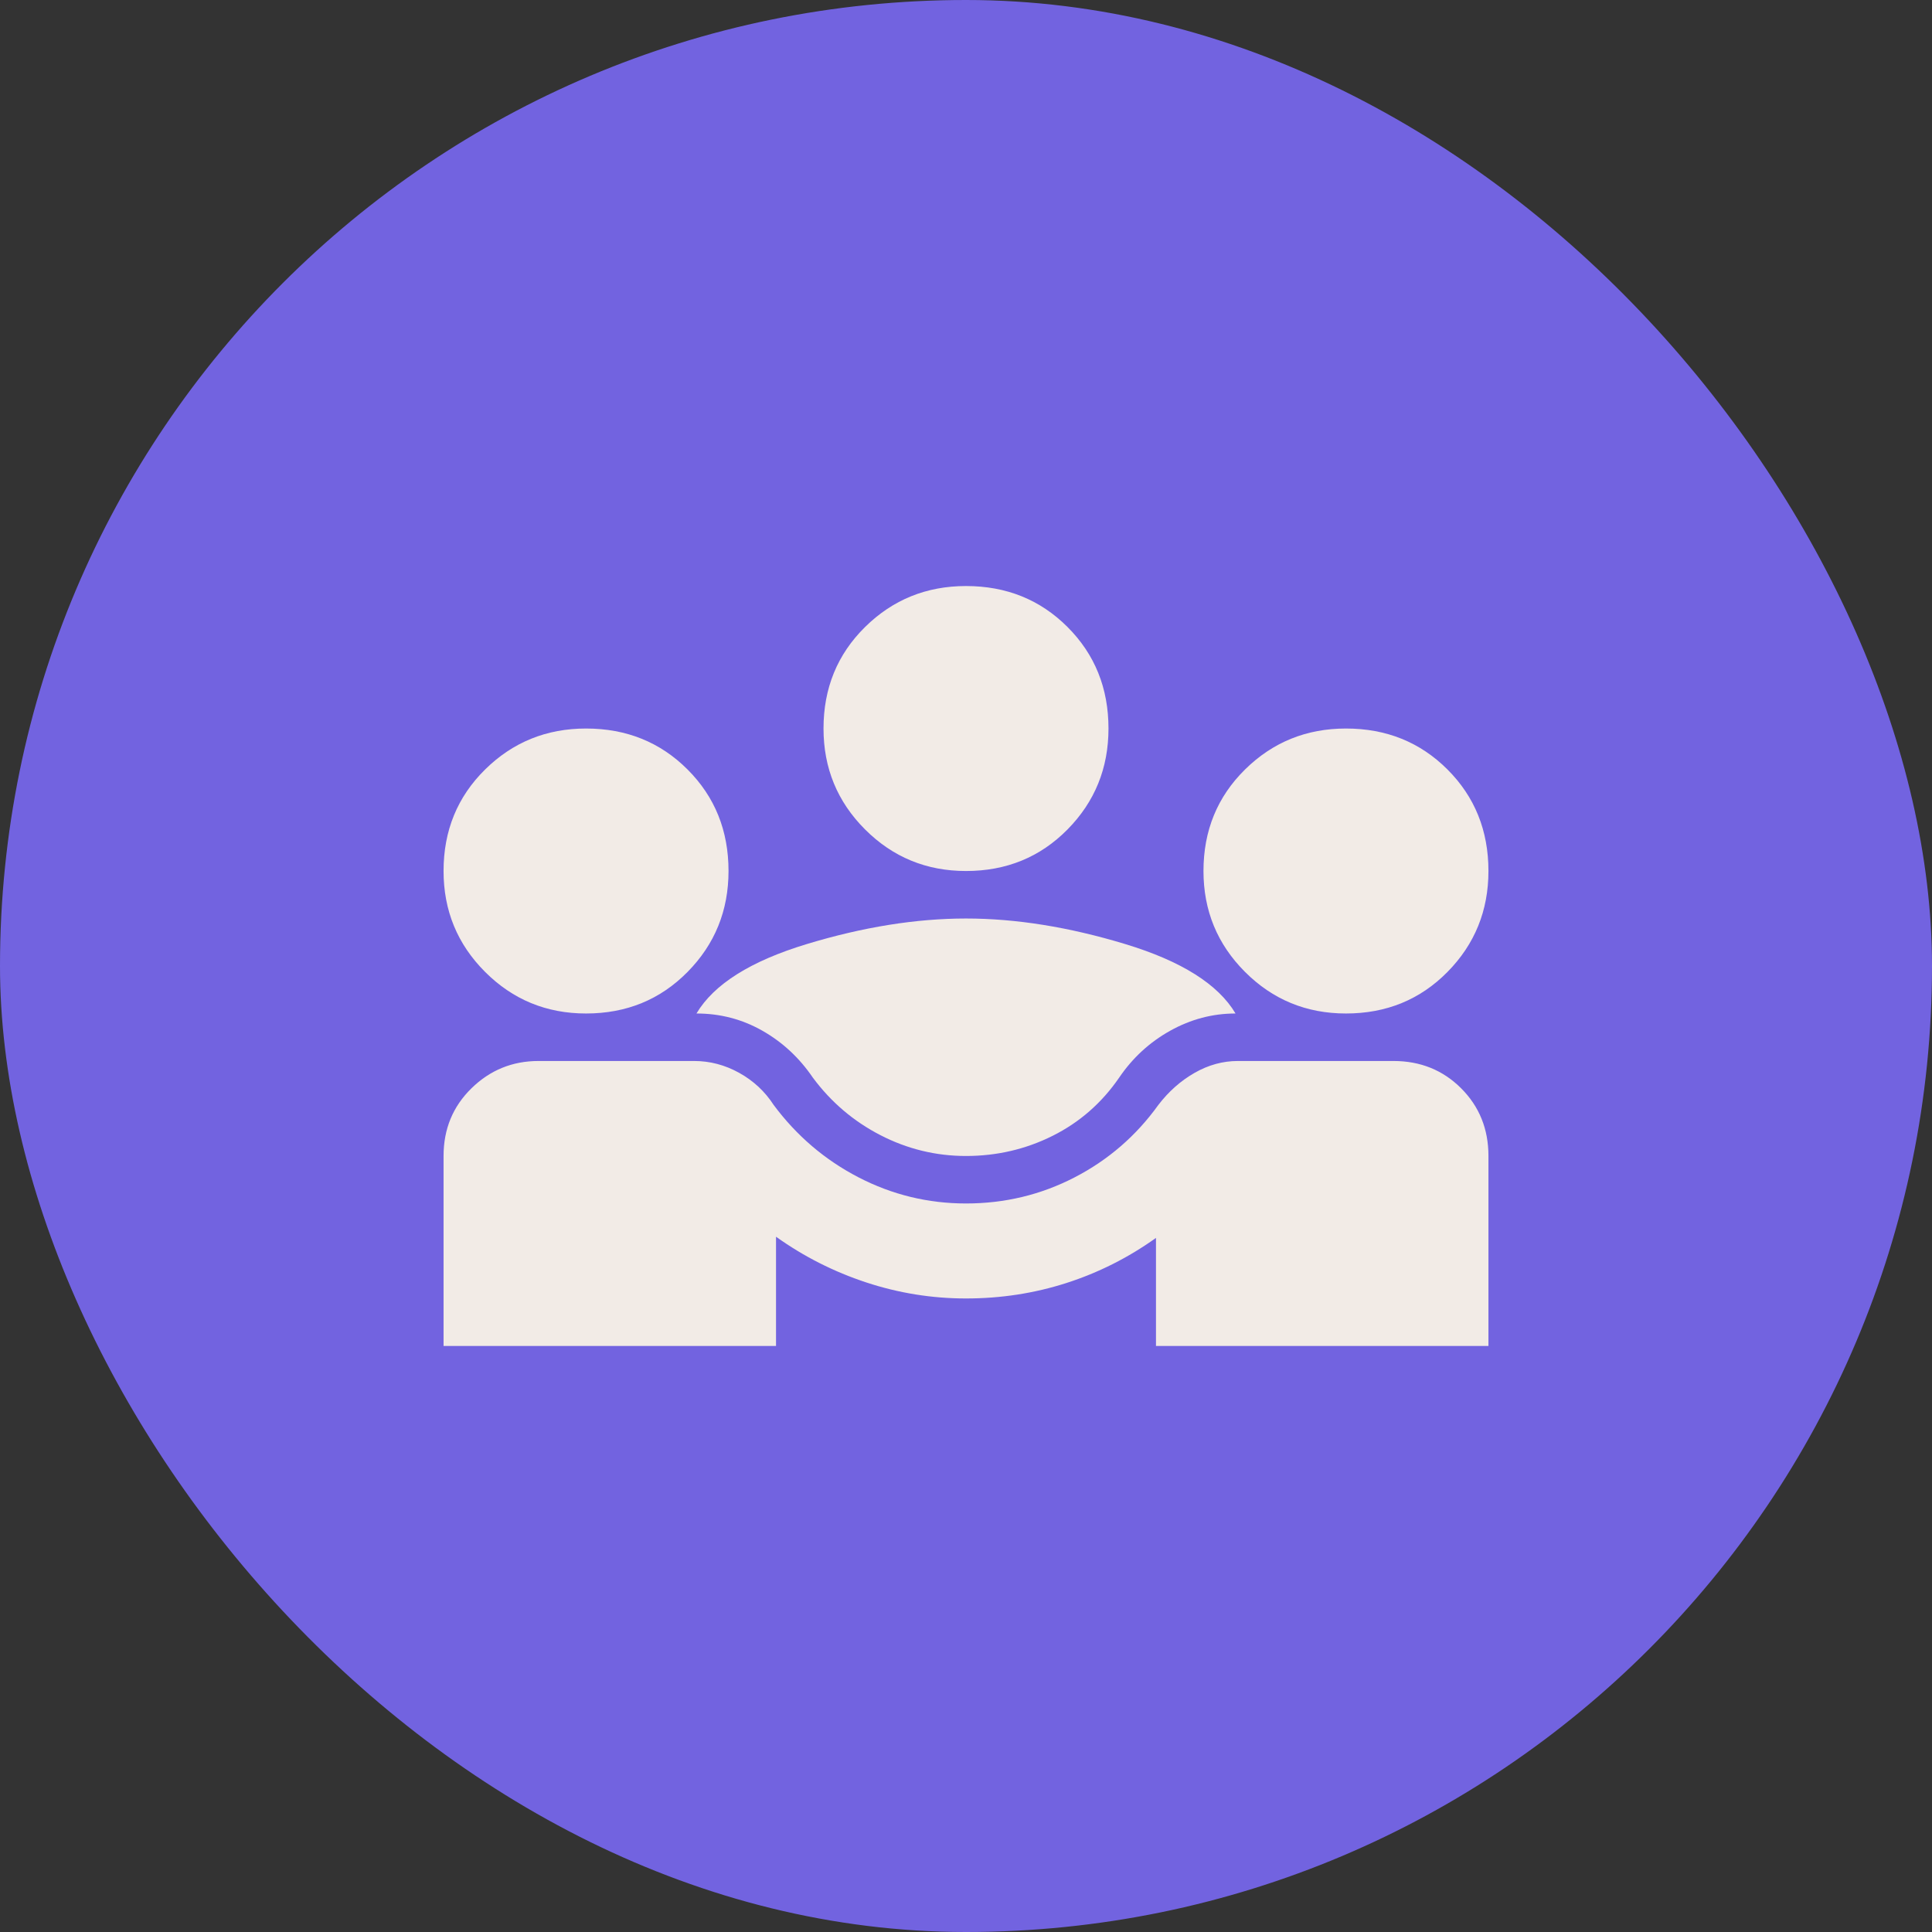
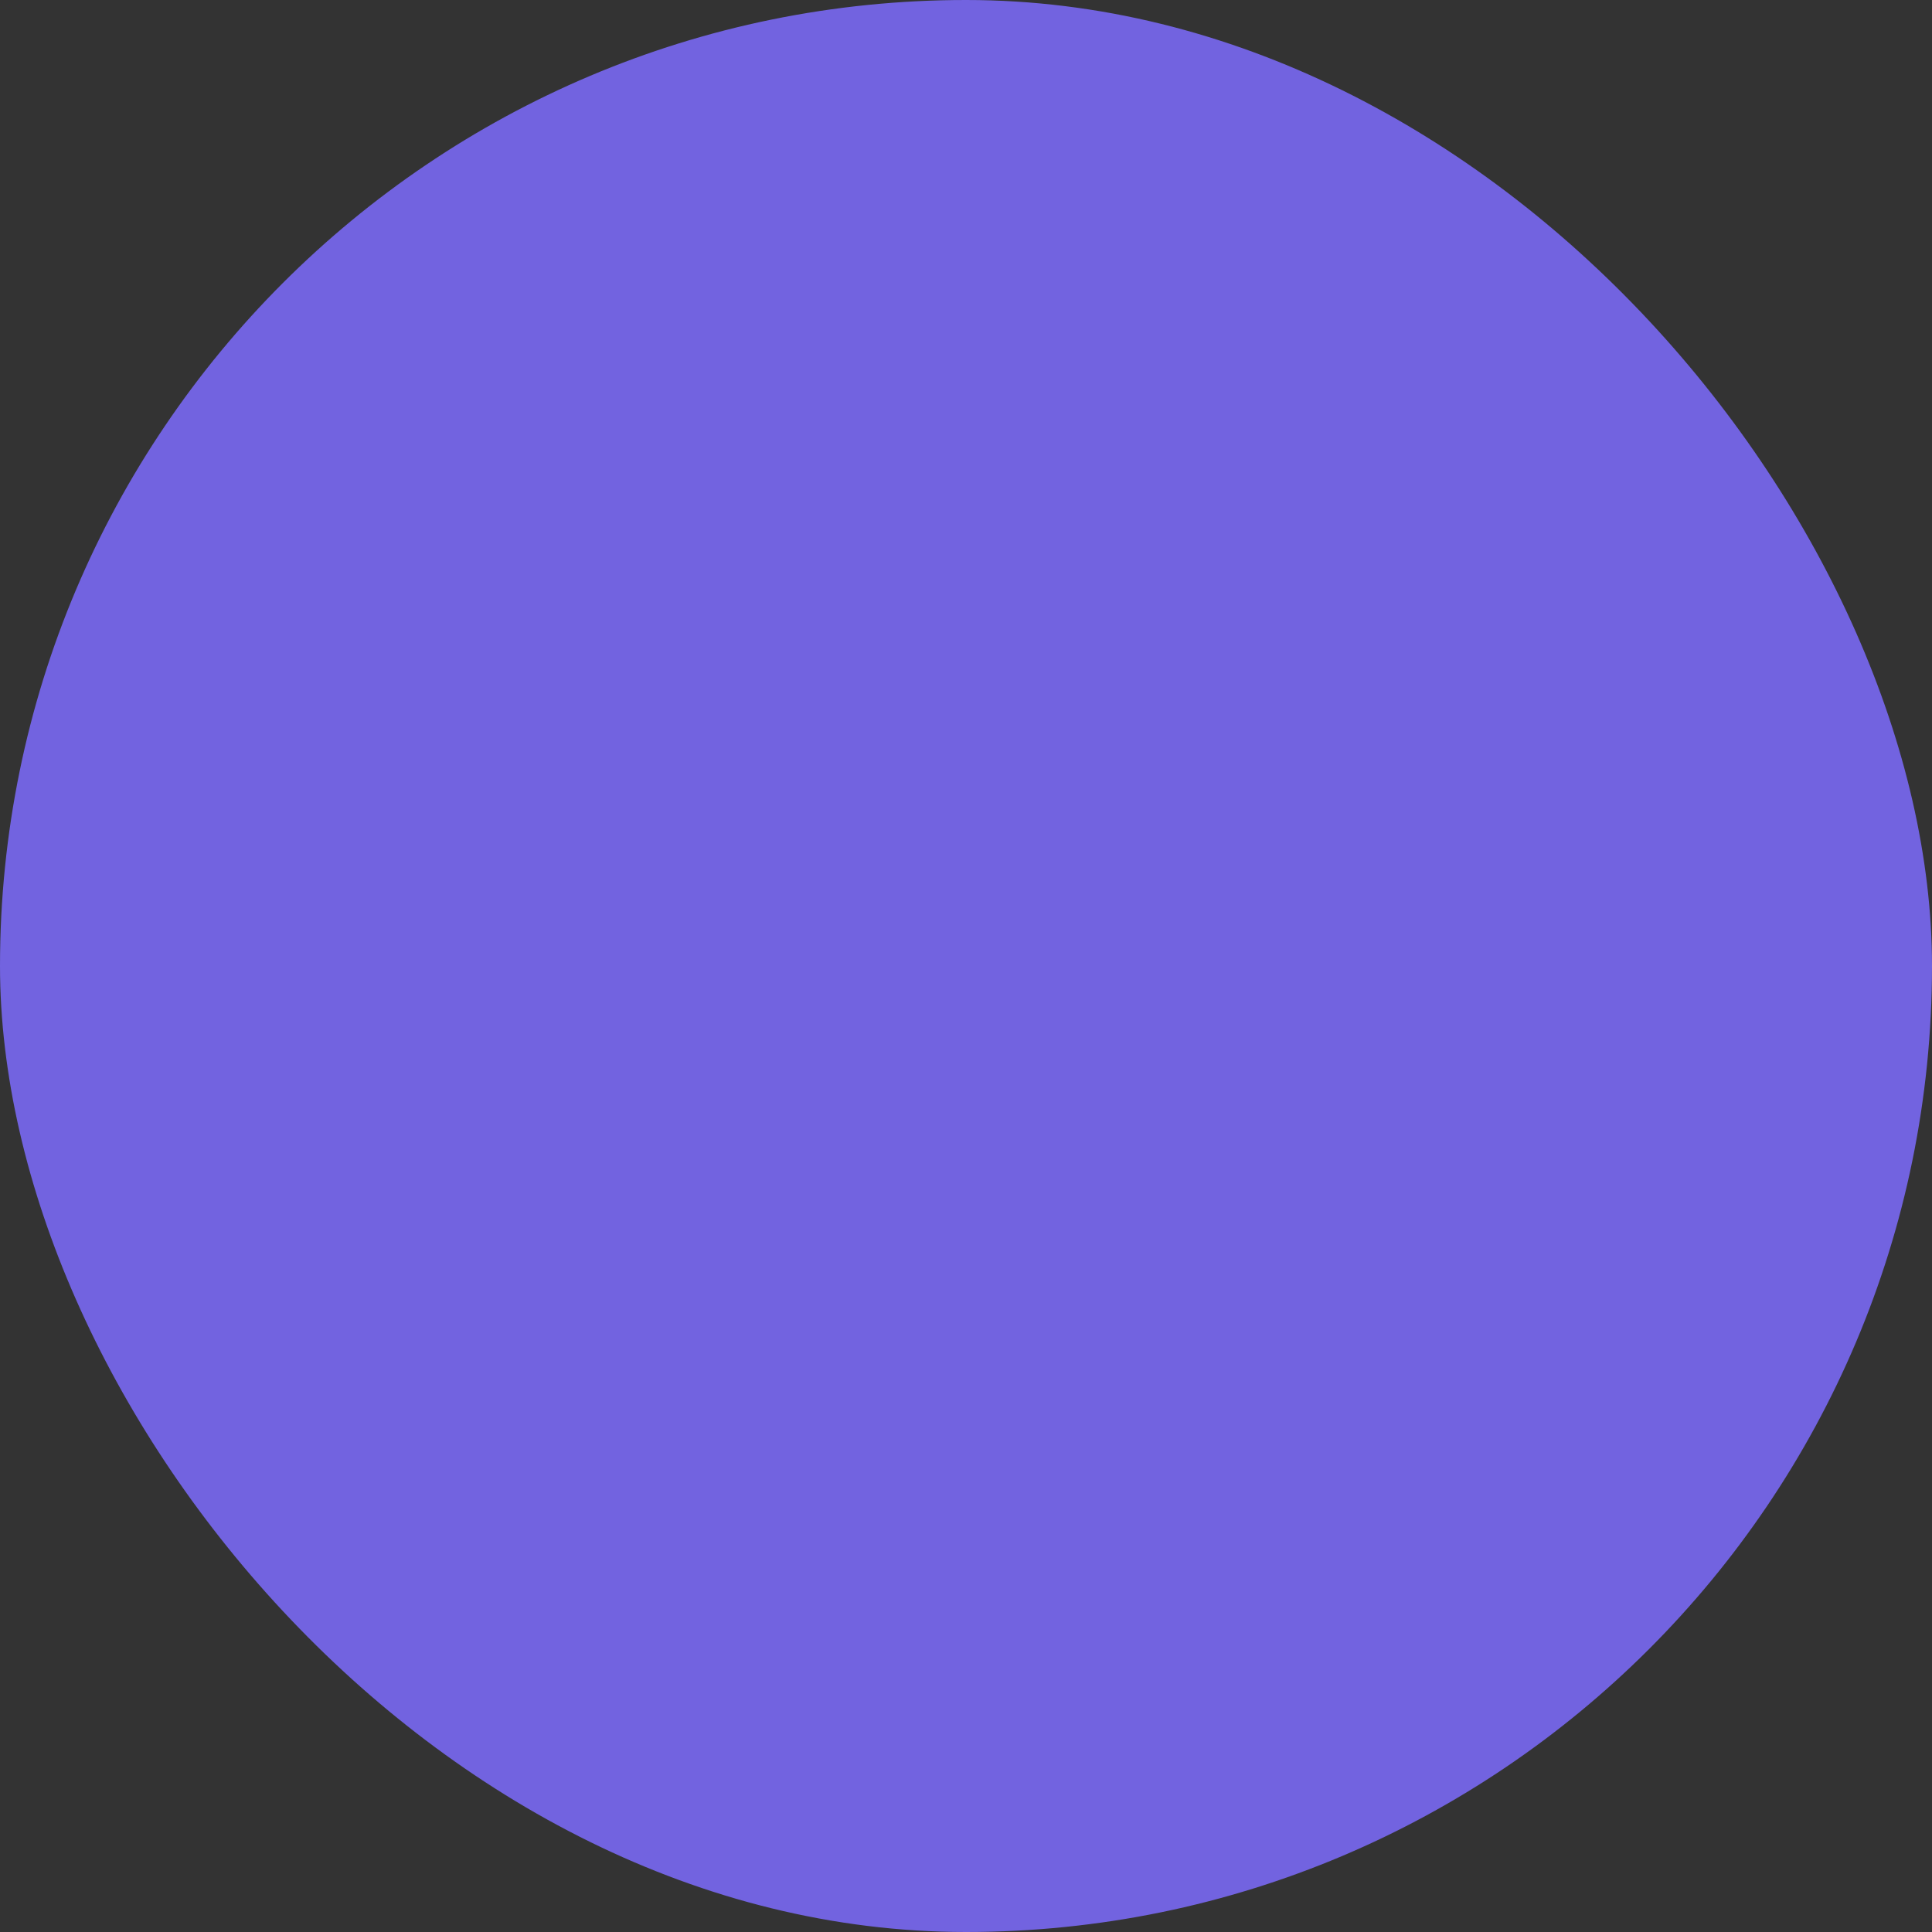
<svg xmlns="http://www.w3.org/2000/svg" width="400" height="400" viewBox="0 0 400 400" fill="none">
  <rect x="0" y="0" width="400" height="400" fill="#333333" stroke="none" />
  <rect width="400" height="400" rx="200" fill="#7263E0" />
-   <path d="M91.834 278.667V239.333C91.834 233.761 93.759 229.09 97.611 225.321C101.462 221.551 106.092 219.667 111.5 219.667H143.704C146.982 219.667 150.096 220.486 153.046 222.125C155.996 223.764 158.372 225.976 160.175 228.763C164.928 235.154 170.787 240.153 177.752 243.758C184.718 247.364 192.133 249.167 200 249.167C208.031 249.167 215.529 247.364 222.494 243.758C229.459 240.153 235.236 235.154 239.825 228.763C241.956 225.976 244.455 223.764 247.323 222.125C250.191 220.486 253.182 219.667 256.296 219.667H288.5C294.072 219.667 298.743 221.551 302.513 225.321C306.282 229.09 308.167 233.761 308.167 239.333V278.667H239.333V256.296C233.597 260.393 227.411 263.507 220.773 265.638C214.136 267.768 207.211 268.833 200 268.833C192.953 268.833 186.07 267.727 179.35 265.515C172.631 263.302 166.403 260.147 160.667 256.05V278.667H91.834ZM200 239.333C193.772 239.333 187.872 237.899 182.3 235.031C176.728 232.163 172.057 228.189 168.288 223.108C165.502 219.011 162.019 215.774 157.84 213.398C153.661 211.022 149.113 209.833 144.196 209.833C147.802 203.769 155.422 198.976 167.058 195.452C178.695 191.929 189.675 190.167 200 190.167C210.325 190.167 221.306 191.929 232.942 195.452C244.578 198.976 252.199 203.769 255.804 209.833C251.052 209.833 246.545 211.022 242.283 213.398C238.022 215.774 234.499 219.011 231.713 223.108C228.107 228.353 223.518 232.368 217.946 235.154C212.374 237.94 206.392 239.333 200 239.333ZM121.333 209.833C113.139 209.833 106.174 206.965 100.438 201.229C94.702 195.493 91.834 188.528 91.834 180.333C91.834 171.975 94.702 164.969 100.438 159.315C106.174 153.66 113.139 150.833 121.333 150.833C129.692 150.833 136.698 153.66 142.352 159.315C148.006 164.969 150.833 171.975 150.833 180.333C150.833 188.528 148.006 195.493 142.352 201.229C136.698 206.965 129.692 209.833 121.333 209.833ZM278.667 209.833C270.472 209.833 263.507 206.965 257.771 201.229C252.035 195.493 249.167 188.528 249.167 180.333C249.167 171.975 252.035 164.969 257.771 159.315C263.507 153.66 270.472 150.833 278.667 150.833C287.025 150.833 294.031 153.66 299.686 159.315C305.34 164.969 308.167 171.975 308.167 180.333C308.167 188.528 305.34 195.493 299.686 201.229C294.031 206.965 287.025 209.833 278.667 209.833ZM200 180.333C191.806 180.333 184.84 177.465 179.104 171.729C173.368 165.993 170.5 159.028 170.5 150.833C170.5 142.475 173.368 135.469 179.104 129.815C184.84 124.16 191.806 121.333 200 121.333C208.358 121.333 215.365 124.16 221.019 129.815C226.673 135.469 229.5 142.475 229.5 150.833C229.5 159.028 226.673 165.993 221.019 171.729C215.365 177.465 208.358 180.333 200 180.333Z" fill="#F2EBE6" />
</svg>